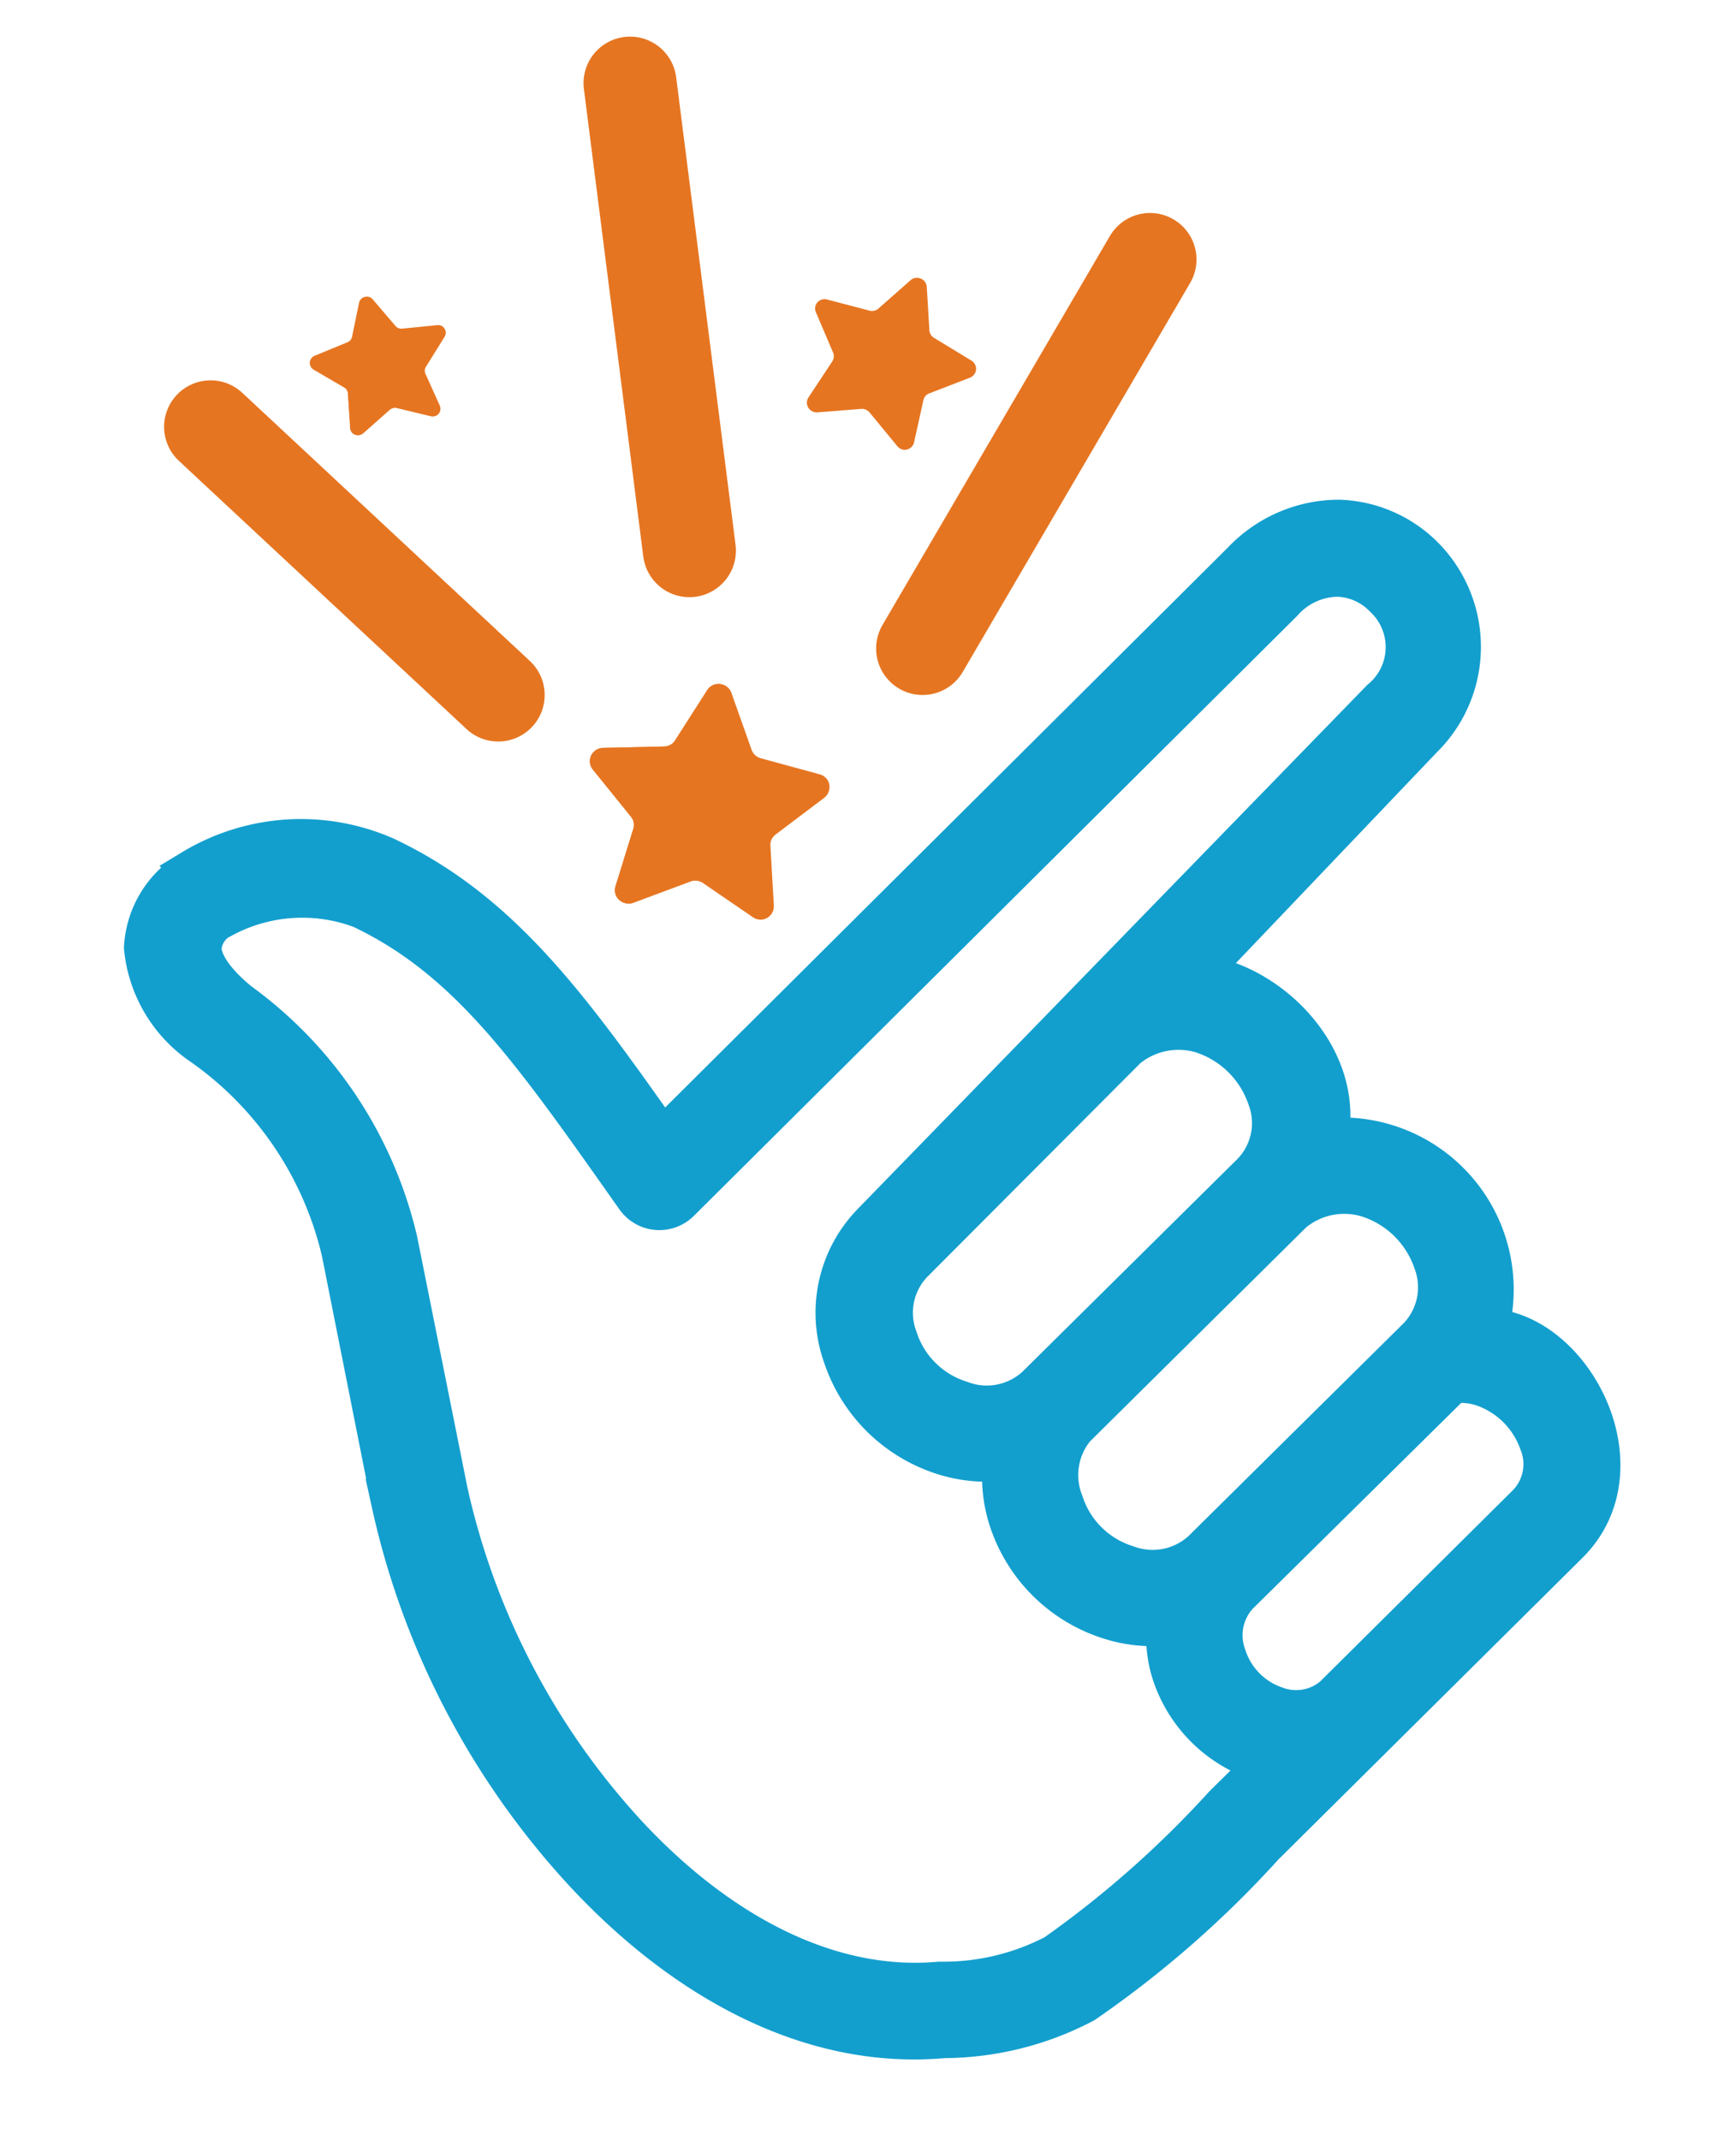
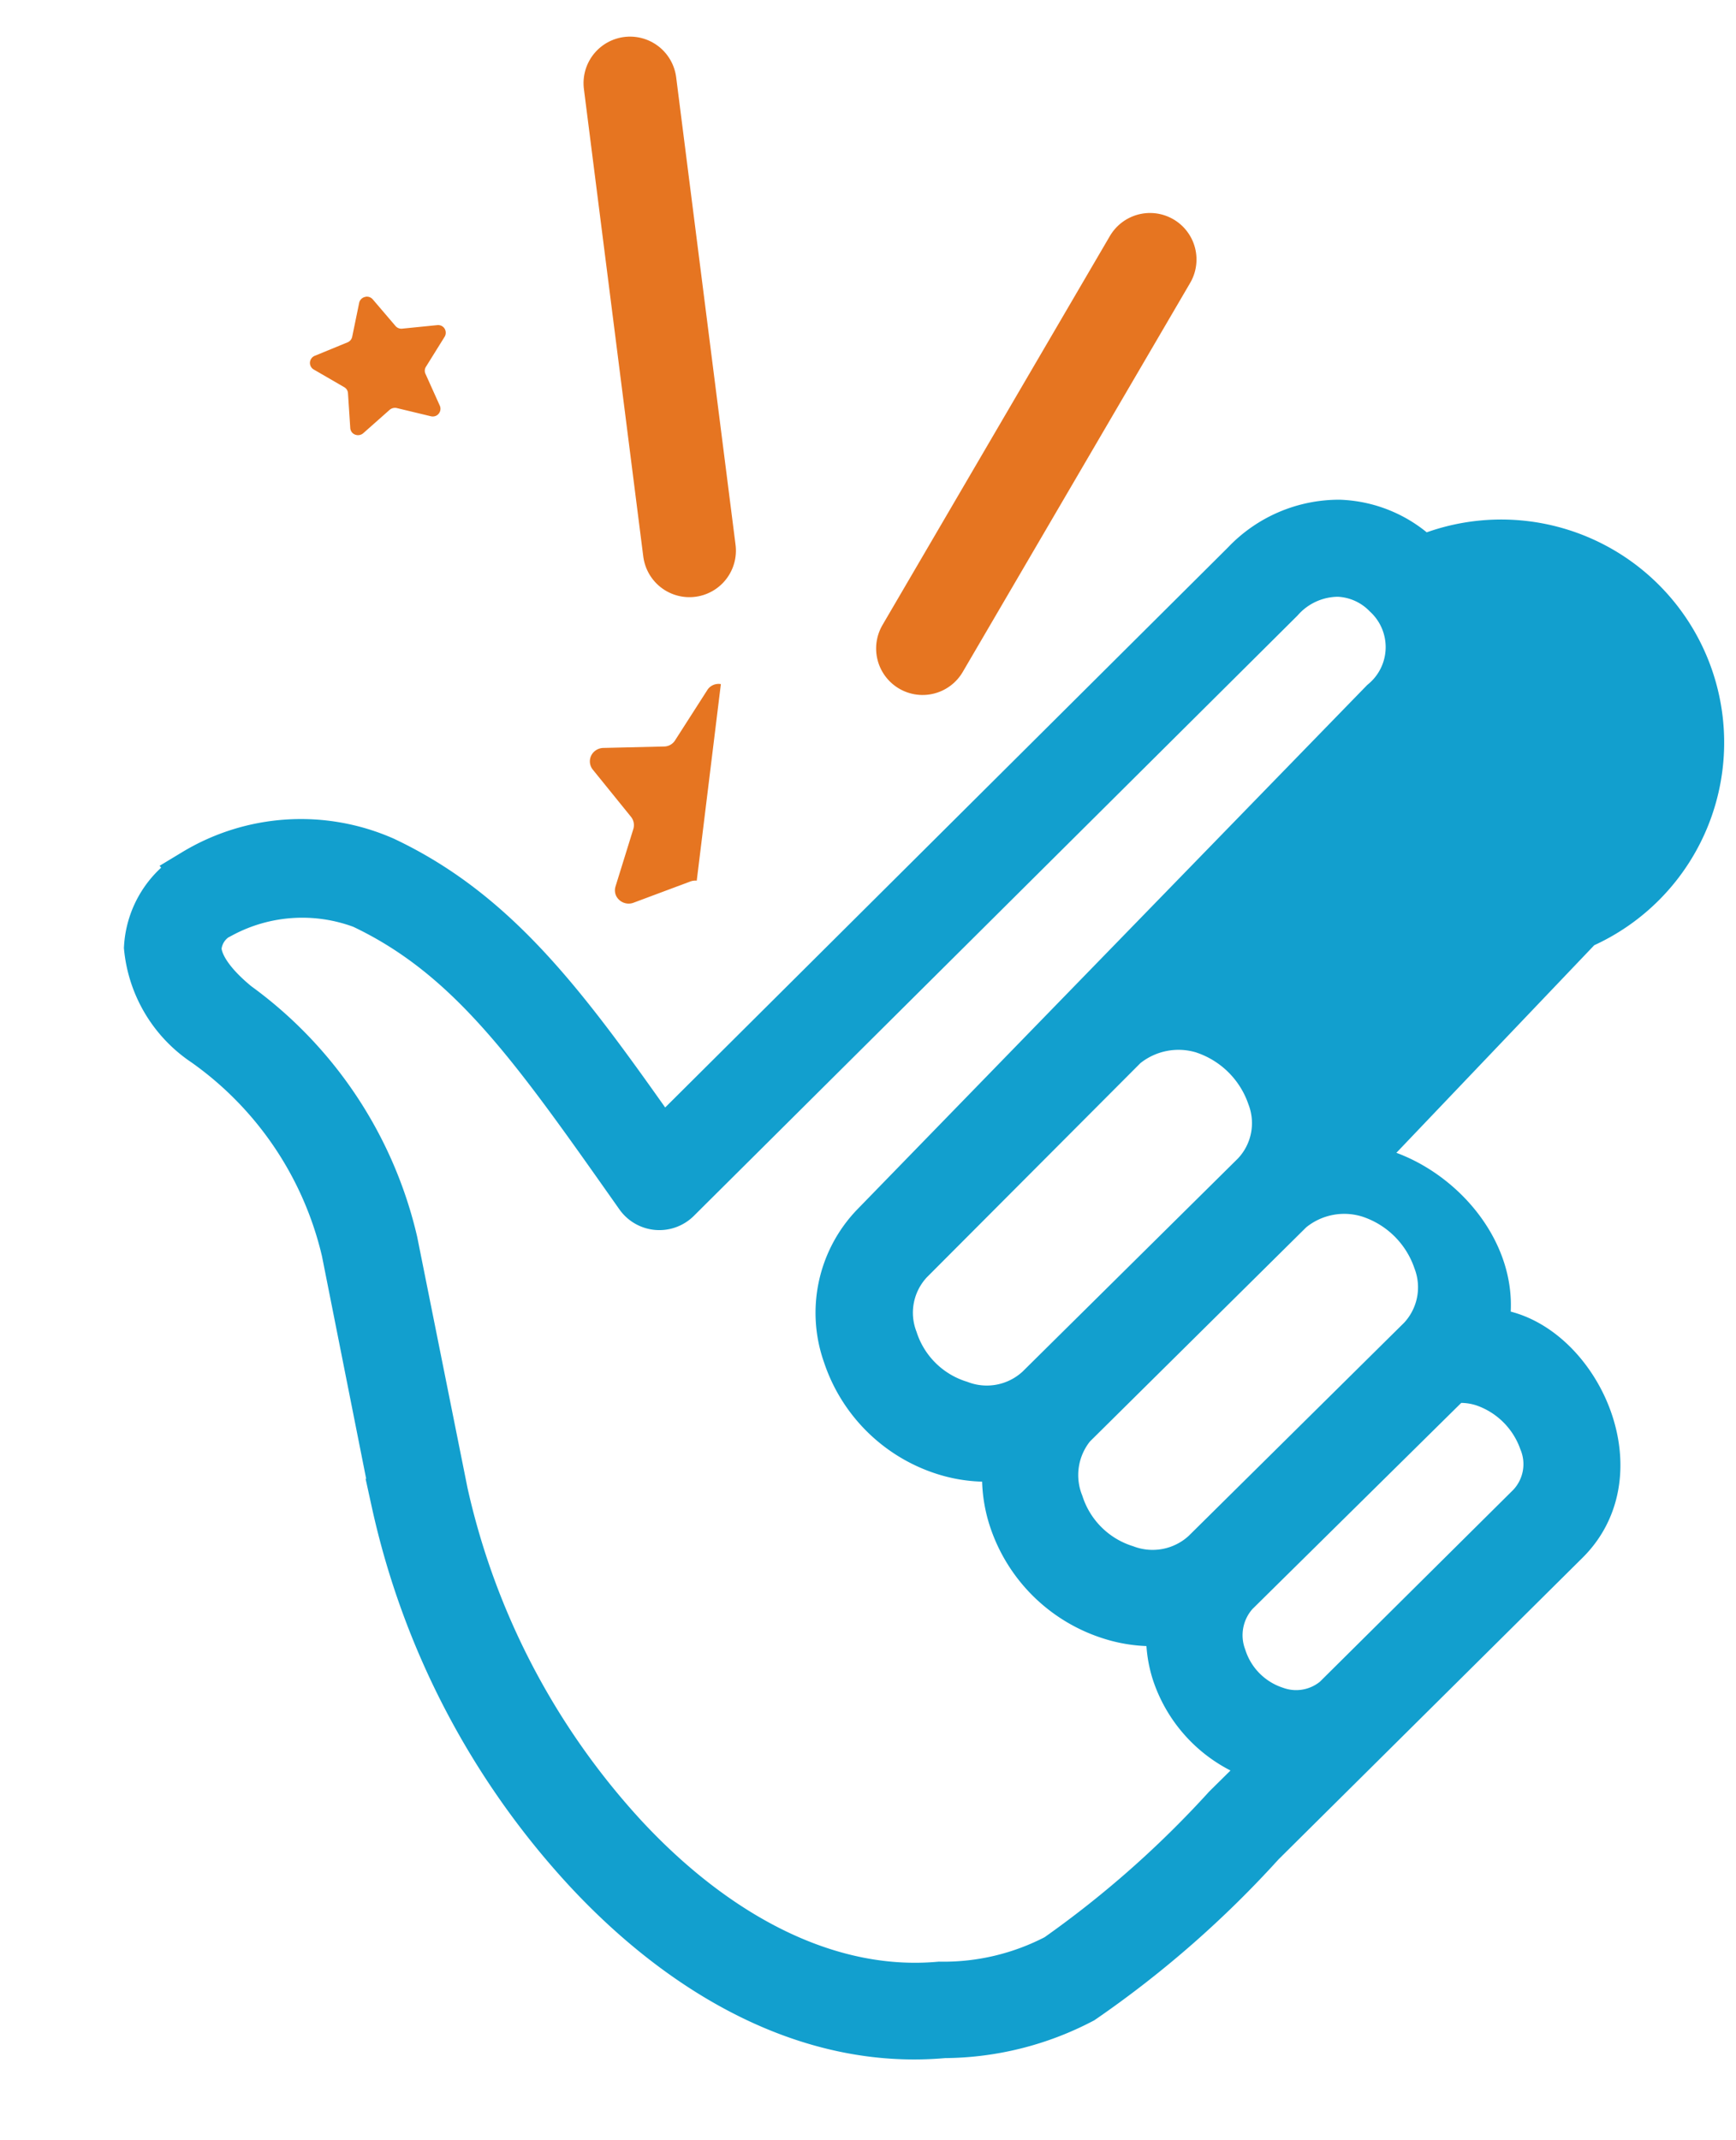
<svg xmlns="http://www.w3.org/2000/svg" width="37.345" height="46.018" viewBox="0 0 37.345 46.018">
  <g id="Author-friendly_system_icon" data-name="Author-friendly system icon" transform="translate(-42.422 -25.907) rotate(7)">
    <g id="Group_27111" data-name="Group 27111" transform="translate(50.878 20.667)">
      <g id="Group_27106" data-name="Group 27106" transform="matrix(0.799, -0.602, 0.602, 0.799, 4.924, 2.359)">
        <g id="Group_27107" data-name="Group 27107" transform="translate(0 0)">
          <path id="Path_29177" data-name="Path 29177" d="M0,9.343,3.919,0" transform="translate(0)" fill="none" stroke="#e67521" stroke-linecap="round" stroke-width="2" />
        </g>
      </g>
      <g id="Group_27108" data-name="Group 27108" transform="translate(8.97 12.59)">
-         <path id="Path_29175" data-name="Path 29175" d="M2.853.168l.579,1.16a.289.289,0,0,0,.218.157l1.3.189a.29.29,0,0,1,.191.111A.281.281,0,0,1,5.191,2a.287.287,0,0,1-.083.164l-.94.91a.275.275,0,0,0-.083.25L4.316,4.6a.289.289,0,0,1-.231.33A.3.3,0,0,1,3.9,4.9L2.742,4.3a.3.3,0,0,0-.273,0l-1.157.6a.3.3,0,0,1-.4-.116A.294.294,0,0,1,.883,4.6l.231-1.281a.275.275,0,0,0-.083-.25l-.94-.91a.281.281,0,0,1,0-.4.282.282,0,0,1,.167-.082l1.3-.189a.289.289,0,0,0,.218-.157L2.33.168A.288.288,0,0,1,2.594.009h.035A.289.289,0,0,1,2.853.168Z" transform="translate(-0.004 -0.007)" fill="#e67521" />
        <path id="Path_29176" data-name="Path 29176" d="M2.6,4.259a.315.315,0,0,0-.143.039L1.3,4.9a.3.3,0,0,1-.39-.12.285.285,0,0,1-.03-.18l.231-1.279a.286.286,0,0,0-.083-.253l-.942-.91a.283.283,0,0,1,0-.4A.3.3,0,0,1,.25,1.672l1.3-.191a.282.282,0,0,0,.218-.157L2.333.148A.288.288,0,0,1,2.6,0C2.6.08,2.6,4.207,2.6,4.259Z" transform="translate(0 0)" fill="#e67521" />
      </g>
      <g id="Group_27110" data-name="Group 27110" transform="translate(1.557 5.795) rotate(-21)">
        <path id="Path_29175-2" data-name="Path 29175" d="M1.648.092l.335.672a.167.167,0,0,0,.126.091l.75.109a.168.168,0,0,1,.111.064A.162.162,0,0,1,3,1.151a.166.166,0,0,1-.048.095l-.544.527a.159.159,0,0,0-.048.145l.134.741a.167.167,0,0,1-.134.191.176.176,0,0,1-.107-.017l-.67-.349a.176.176,0,0,0-.158,0l-.67.349a.172.172,0,0,1-.23-.067A.17.17,0,0,1,.508,2.66l.134-.741a.159.159,0,0,0-.048-.145L.05,1.247a.163.163,0,0,1,0-.234.163.163,0,0,1,.1-.047L.9.856A.167.167,0,0,0,1.023.765L1.346.092A.166.166,0,0,1,1.5,0h.02A.167.167,0,0,1,1.648.092Z" transform="translate(0.001 0.001)" fill="#e67521" />
-         <path id="Path_29176-2" data-name="Path 29176" d="M1.5,2.465a.182.182,0,0,0-.083.023l-.668.348a.174.174,0,0,1-.226-.069.165.165,0,0,1-.017-.1l.134-.74a.165.165,0,0,0-.048-.146L.049,1.25a.164.164,0,0,1,0-.234.171.171,0,0,1,.1-.047L.9.857A.163.163,0,0,0,1.023.766L1.351.086A.167.167,0,0,1,1.5,0C1.5.046,1.5,2.435,1.5,2.465Z" transform="translate(0 0)" fill="#e67521" />
      </g>
      <path id="Path_29178" data-name="Path 29178" d="M10204.787-12146.937l3.836-8.9" transform="translate(-10189.003 12158.238)" fill="none" stroke="#e67521" stroke-linecap="round" stroke-width="2" />
-       <path id="Path_29179" data-name="Path 29179" d="M10194.991-12149.079l6.844,4.971" transform="translate(-10194.991 12157.515)" fill="none" stroke="#e67521" stroke-linecap="round" stroke-width="2" />
-       <path id="Path_29180" data-name="Path 29180" d="M2.045.114,2.46.948a.208.208,0,0,0,.156.113l.931.136a.208.208,0,0,1,.137.08.2.2,0,0,1,.039.152.206.206,0,0,1-.06.118L2.989,2.2a.2.2,0,0,0-.06.18L3.1,3.3a.208.208,0,0,1-.166.237A.218.218,0,0,1,2.8,3.514l-.831-.433a.218.218,0,0,0-.2,0l-.831.433a.213.213,0,0,1-.286-.083A.211.211,0,0,1,.63,3.3L.8,2.38a.2.2,0,0,0-.06-.18L.062,1.547a.2.2,0,0,1,0-.291A.2.2,0,0,1,.182,1.2l.931-.136A.208.208,0,0,0,1.269.949l.4-.835A.207.207,0,0,1,1.859,0h.025A.208.208,0,0,1,2.045.114Z" transform="translate(12.991 2.899) rotate(16)" fill="#e67521" />
    </g>
-     <path id="Subtraction_153" data-name="Subtraction 153" d="M28.985,18.019A1.582,1.582,0,0,1,29.7,18a2.036,2.036,0,0,1,1.387,1.074A1.307,1.307,0,0,1,31,20.495l-3.646,4.629a1.313,1.313,0,0,1-1.254.388,1.756,1.756,0,0,1-1.253-.987,1.352,1.352,0,0,1,.095-1.4Zm-2.222-3.751A2.269,2.269,0,0,1,28.357,15.5a1.62,1.62,0,0,1-.126,1.715l-4.055,5.132a1.65,1.65,0,0,1-1.646.537,2.155,2.155,0,0,1-1.561-1.208,1.662,1.662,0,0,1,.057-1.693l4.087-5.177A1.8,1.8,0,0,1,26.763,14.268ZM22.788,11.2a2.279,2.279,0,0,1,1.594,1.234,1.608,1.608,0,0,1-.131,1.712L20.2,19.274a1.636,1.636,0,0,1-1.644.535,2.141,2.141,0,0,1-1.558-1.2,1.617,1.617,0,0,1,.126-1.716l4.019-5.158a1.818,1.818,0,0,1,1.649-.535Zm-21.269.1a3.678,3.678,0,0,1,2.975-.565c2.472.818,4.08,2.639,6.661,5.485a.552.552,0,0,0,.836-.031L23.3,1.8a1.662,1.662,0,0,1,1.161-.707,1.517,1.517,0,0,1,1.075.327,1.533,1.533,0,0,1,.219,2.3L16.257,16.231A2.7,2.7,0,0,0,16,19.061a3.267,3.267,0,0,0,2.343,1.813,3,3,0,0,0,1.357-.053,2.912,2.912,0,0,0,.277,1.316,3.262,3.262,0,0,0,2.346,1.812,2.961,2.961,0,0,0,1.3-.039,2.559,2.559,0,0,0,.232,1.068,2.877,2.877,0,0,0,2.047,1.6,2.778,2.778,0,0,0,.285.031l-.888,1.123a22.206,22.206,0,0,1-3.222,3.634,5.244,5.244,0,0,1-2.427.9c-2.407.517-4.95-.512-7.124-2.346a16.065,16.065,0,0,1-4.733-6.866L6.061,17.828a8.741,8.741,0,0,0-3.982-4.646c-.729-.461-.947-.859-.976-1.113a.866.866,0,0,1,.416-.772Zm-.7-.833A1.988,1.988,0,0,0,.012,12.2a2.8,2.8,0,0,0,1.477,1.892,7.587,7.587,0,0,1,3.536,4.075l1.72,5.221a17.031,17.031,0,0,0,5.069,7.358c2.342,1.972,5.209,3.191,8.059,2.575a6.466,6.466,0,0,0,2.864-1.1,22.134,22.134,0,0,0,3.42-3.823l5.708-7.245c1.39-1.764-.492-4.484-2.295-4.264a3.2,3.2,0,0,0-3.924-3.628c.221-1.825-1.725-3.29-3.282-3.165l4.272-5.745A2.687,2.687,0,0,0,26.209.569,2.626,2.626,0,0,0,24.352.011,2.8,2.8,0,0,0,22.436,1.13l-10.918,13.9C9.2,12.471,7.461,10.572,4.845,9.707a4.44,4.44,0,0,0-4.028.758Z" transform="translate(50.878 28.185)" fill="#129fce" stroke="#129fce" stroke-miterlimit="10" stroke-width="1" />
+     <path id="Subtraction_153" data-name="Subtraction 153" d="M28.985,18.019A1.582,1.582,0,0,1,29.7,18a2.036,2.036,0,0,1,1.387,1.074A1.307,1.307,0,0,1,31,20.495l-3.646,4.629a1.313,1.313,0,0,1-1.254.388,1.756,1.756,0,0,1-1.253-.987,1.352,1.352,0,0,1,.095-1.4Zm-2.222-3.751A2.269,2.269,0,0,1,28.357,15.5a1.62,1.62,0,0,1-.126,1.715l-4.055,5.132a1.65,1.65,0,0,1-1.646.537,2.155,2.155,0,0,1-1.561-1.208,1.662,1.662,0,0,1,.057-1.693l4.087-5.177A1.8,1.8,0,0,1,26.763,14.268ZM22.788,11.2a2.279,2.279,0,0,1,1.594,1.234,1.608,1.608,0,0,1-.131,1.712L20.2,19.274a1.636,1.636,0,0,1-1.644.535,2.141,2.141,0,0,1-1.558-1.2,1.617,1.617,0,0,1,.126-1.716l4.019-5.158a1.818,1.818,0,0,1,1.649-.535Zm-21.269.1a3.678,3.678,0,0,1,2.975-.565c2.472.818,4.08,2.639,6.661,5.485a.552.552,0,0,0,.836-.031L23.3,1.8a1.662,1.662,0,0,1,1.161-.707,1.517,1.517,0,0,1,1.075.327,1.533,1.533,0,0,1,.219,2.3L16.257,16.231A2.7,2.7,0,0,0,16,19.061a3.267,3.267,0,0,0,2.343,1.813,3,3,0,0,0,1.357-.053,2.912,2.912,0,0,0,.277,1.316,3.262,3.262,0,0,0,2.346,1.812,2.961,2.961,0,0,0,1.3-.039,2.559,2.559,0,0,0,.232,1.068,2.877,2.877,0,0,0,2.047,1.6,2.778,2.778,0,0,0,.285.031l-.888,1.123a22.206,22.206,0,0,1-3.222,3.634,5.244,5.244,0,0,1-2.427.9c-2.407.517-4.95-.512-7.124-2.346a16.065,16.065,0,0,1-4.733-6.866L6.061,17.828a8.741,8.741,0,0,0-3.982-4.646c-.729-.461-.947-.859-.976-1.113a.866.866,0,0,1,.416-.772Zm-.7-.833A1.988,1.988,0,0,0,.012,12.2a2.8,2.8,0,0,0,1.477,1.892,7.587,7.587,0,0,1,3.536,4.075l1.72,5.221a17.031,17.031,0,0,0,5.069,7.358c2.342,1.972,5.209,3.191,8.059,2.575a6.466,6.466,0,0,0,2.864-1.1,22.134,22.134,0,0,0,3.42-3.823l5.708-7.245c1.39-1.764-.492-4.484-2.295-4.264c.221-1.825-1.725-3.29-3.282-3.165l4.272-5.745A2.687,2.687,0,0,0,26.209.569,2.626,2.626,0,0,0,24.352.011,2.8,2.8,0,0,0,22.436,1.13l-10.918,13.9C9.2,12.471,7.461,10.572,4.845,9.707a4.44,4.44,0,0,0-4.028.758Z" transform="translate(50.878 28.185)" fill="#129fce" stroke="#129fce" stroke-miterlimit="10" stroke-width="1" />
  </g>
</svg>